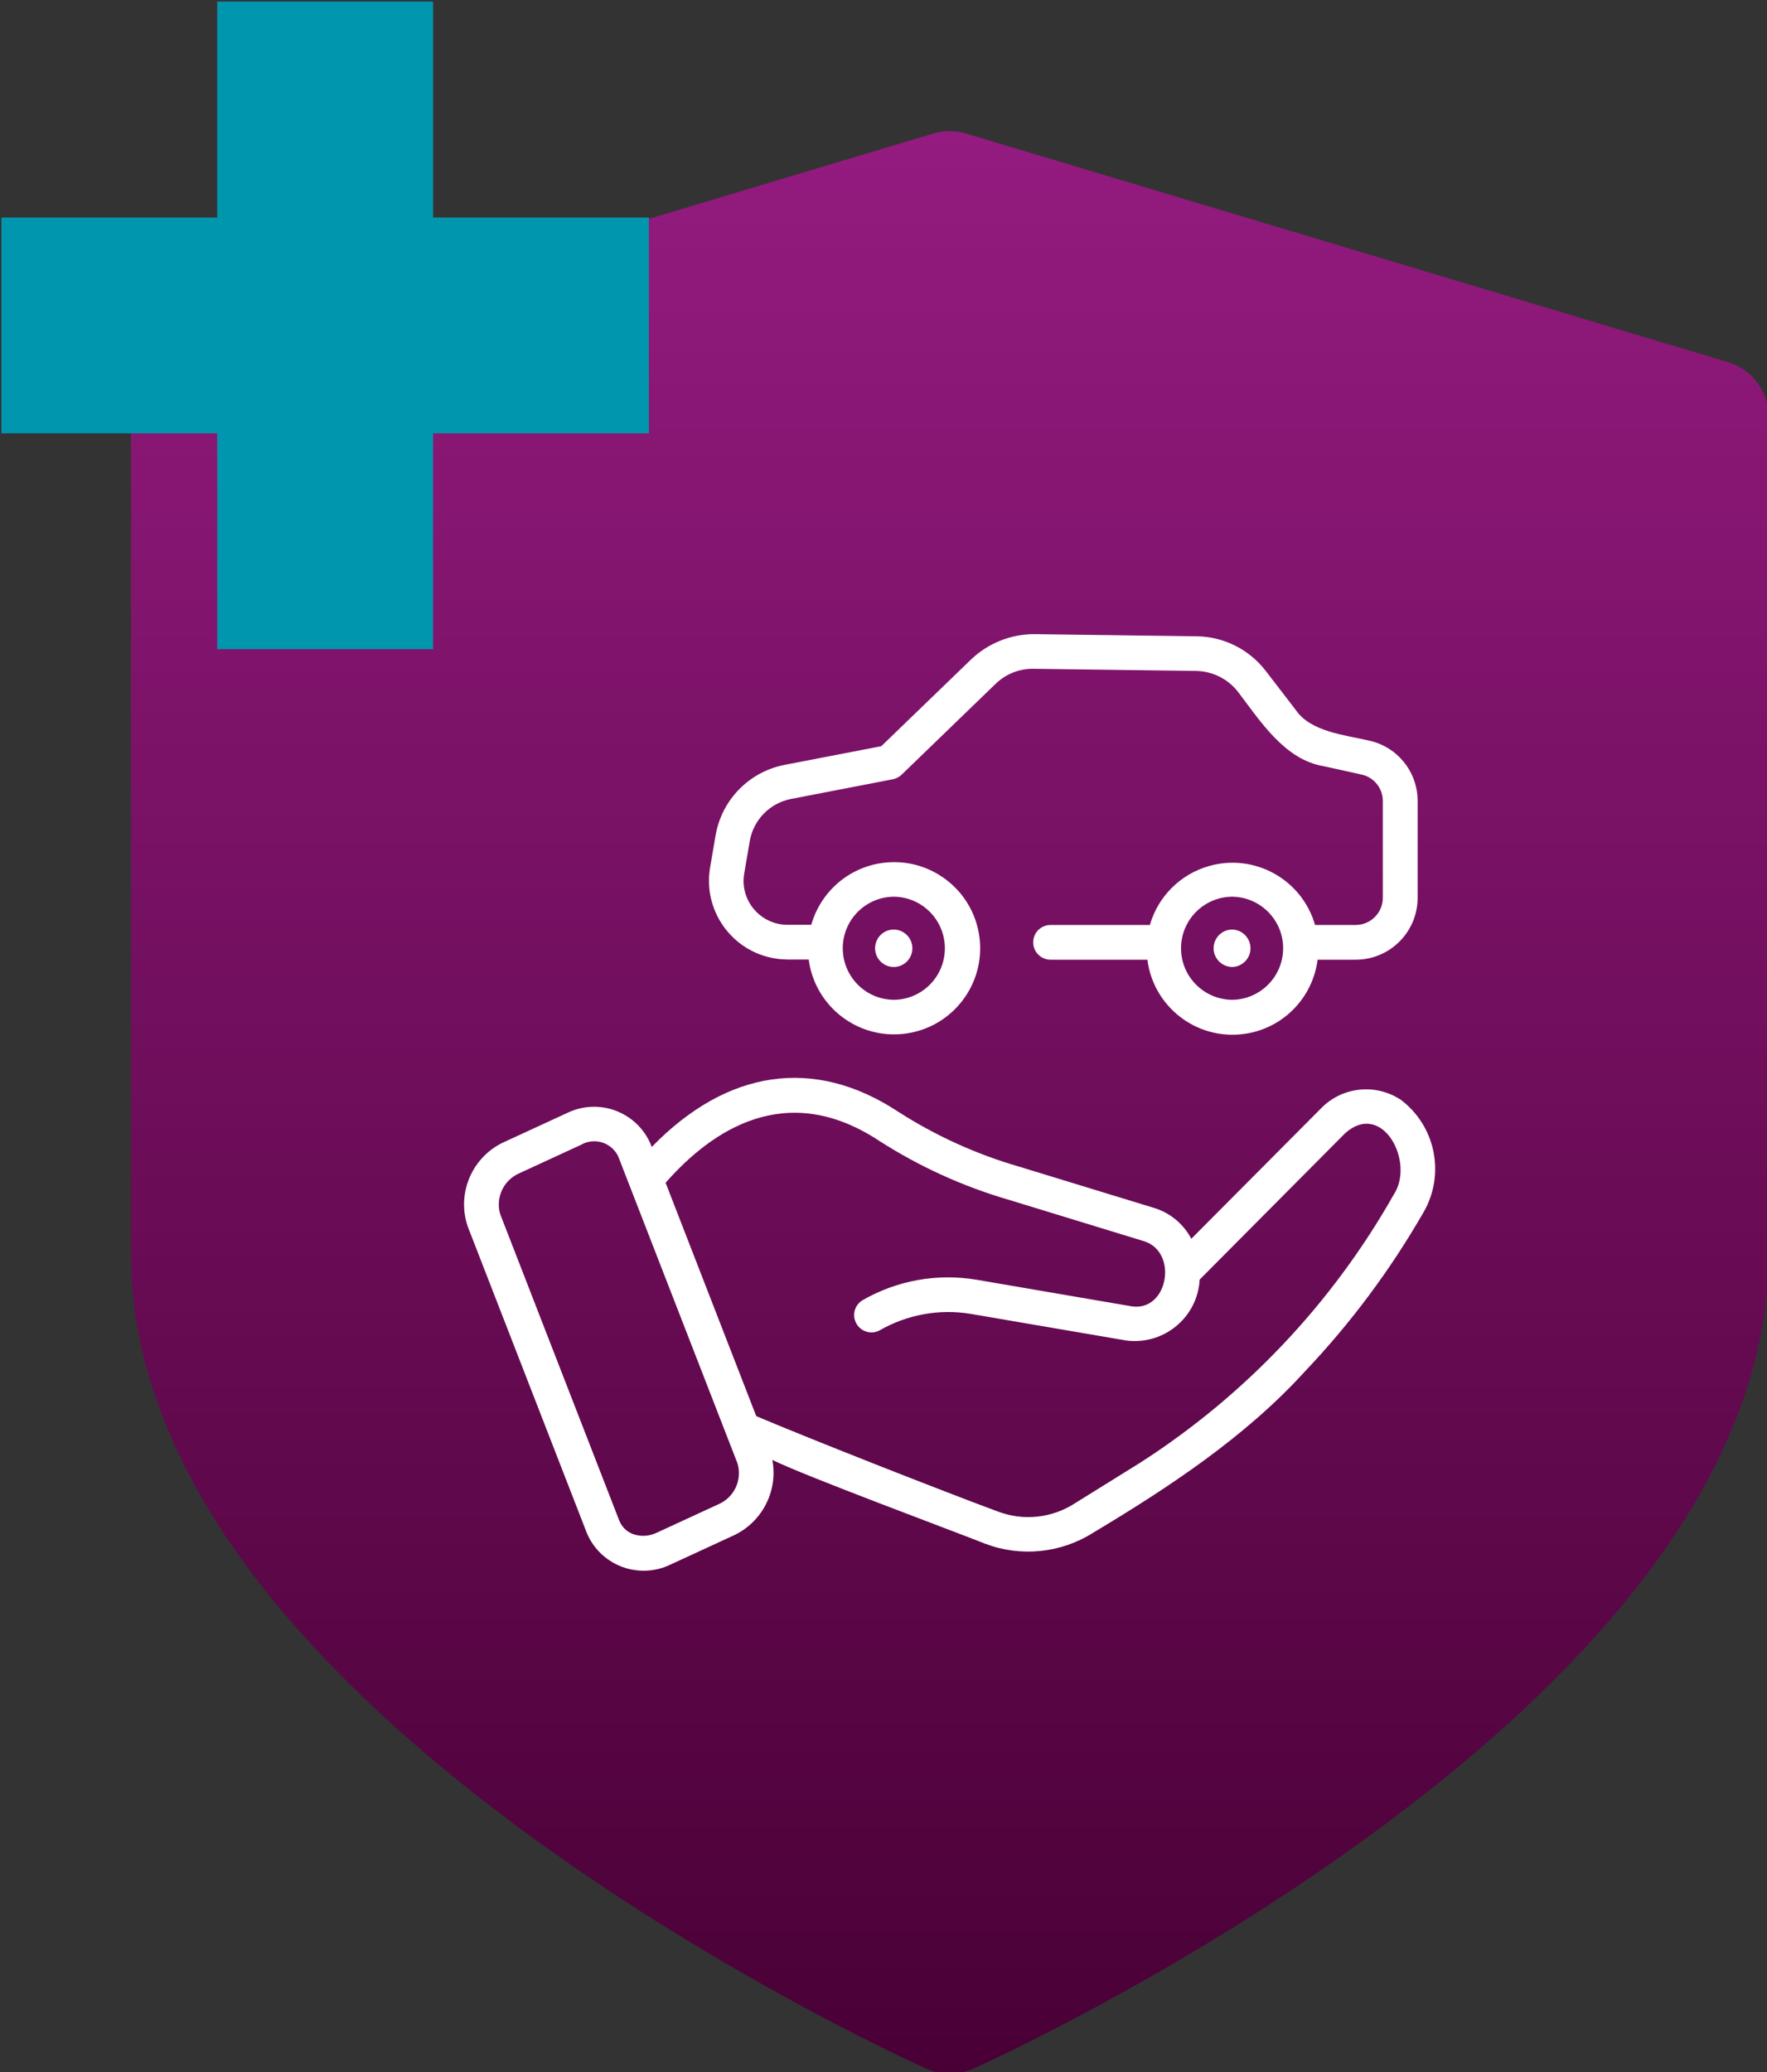
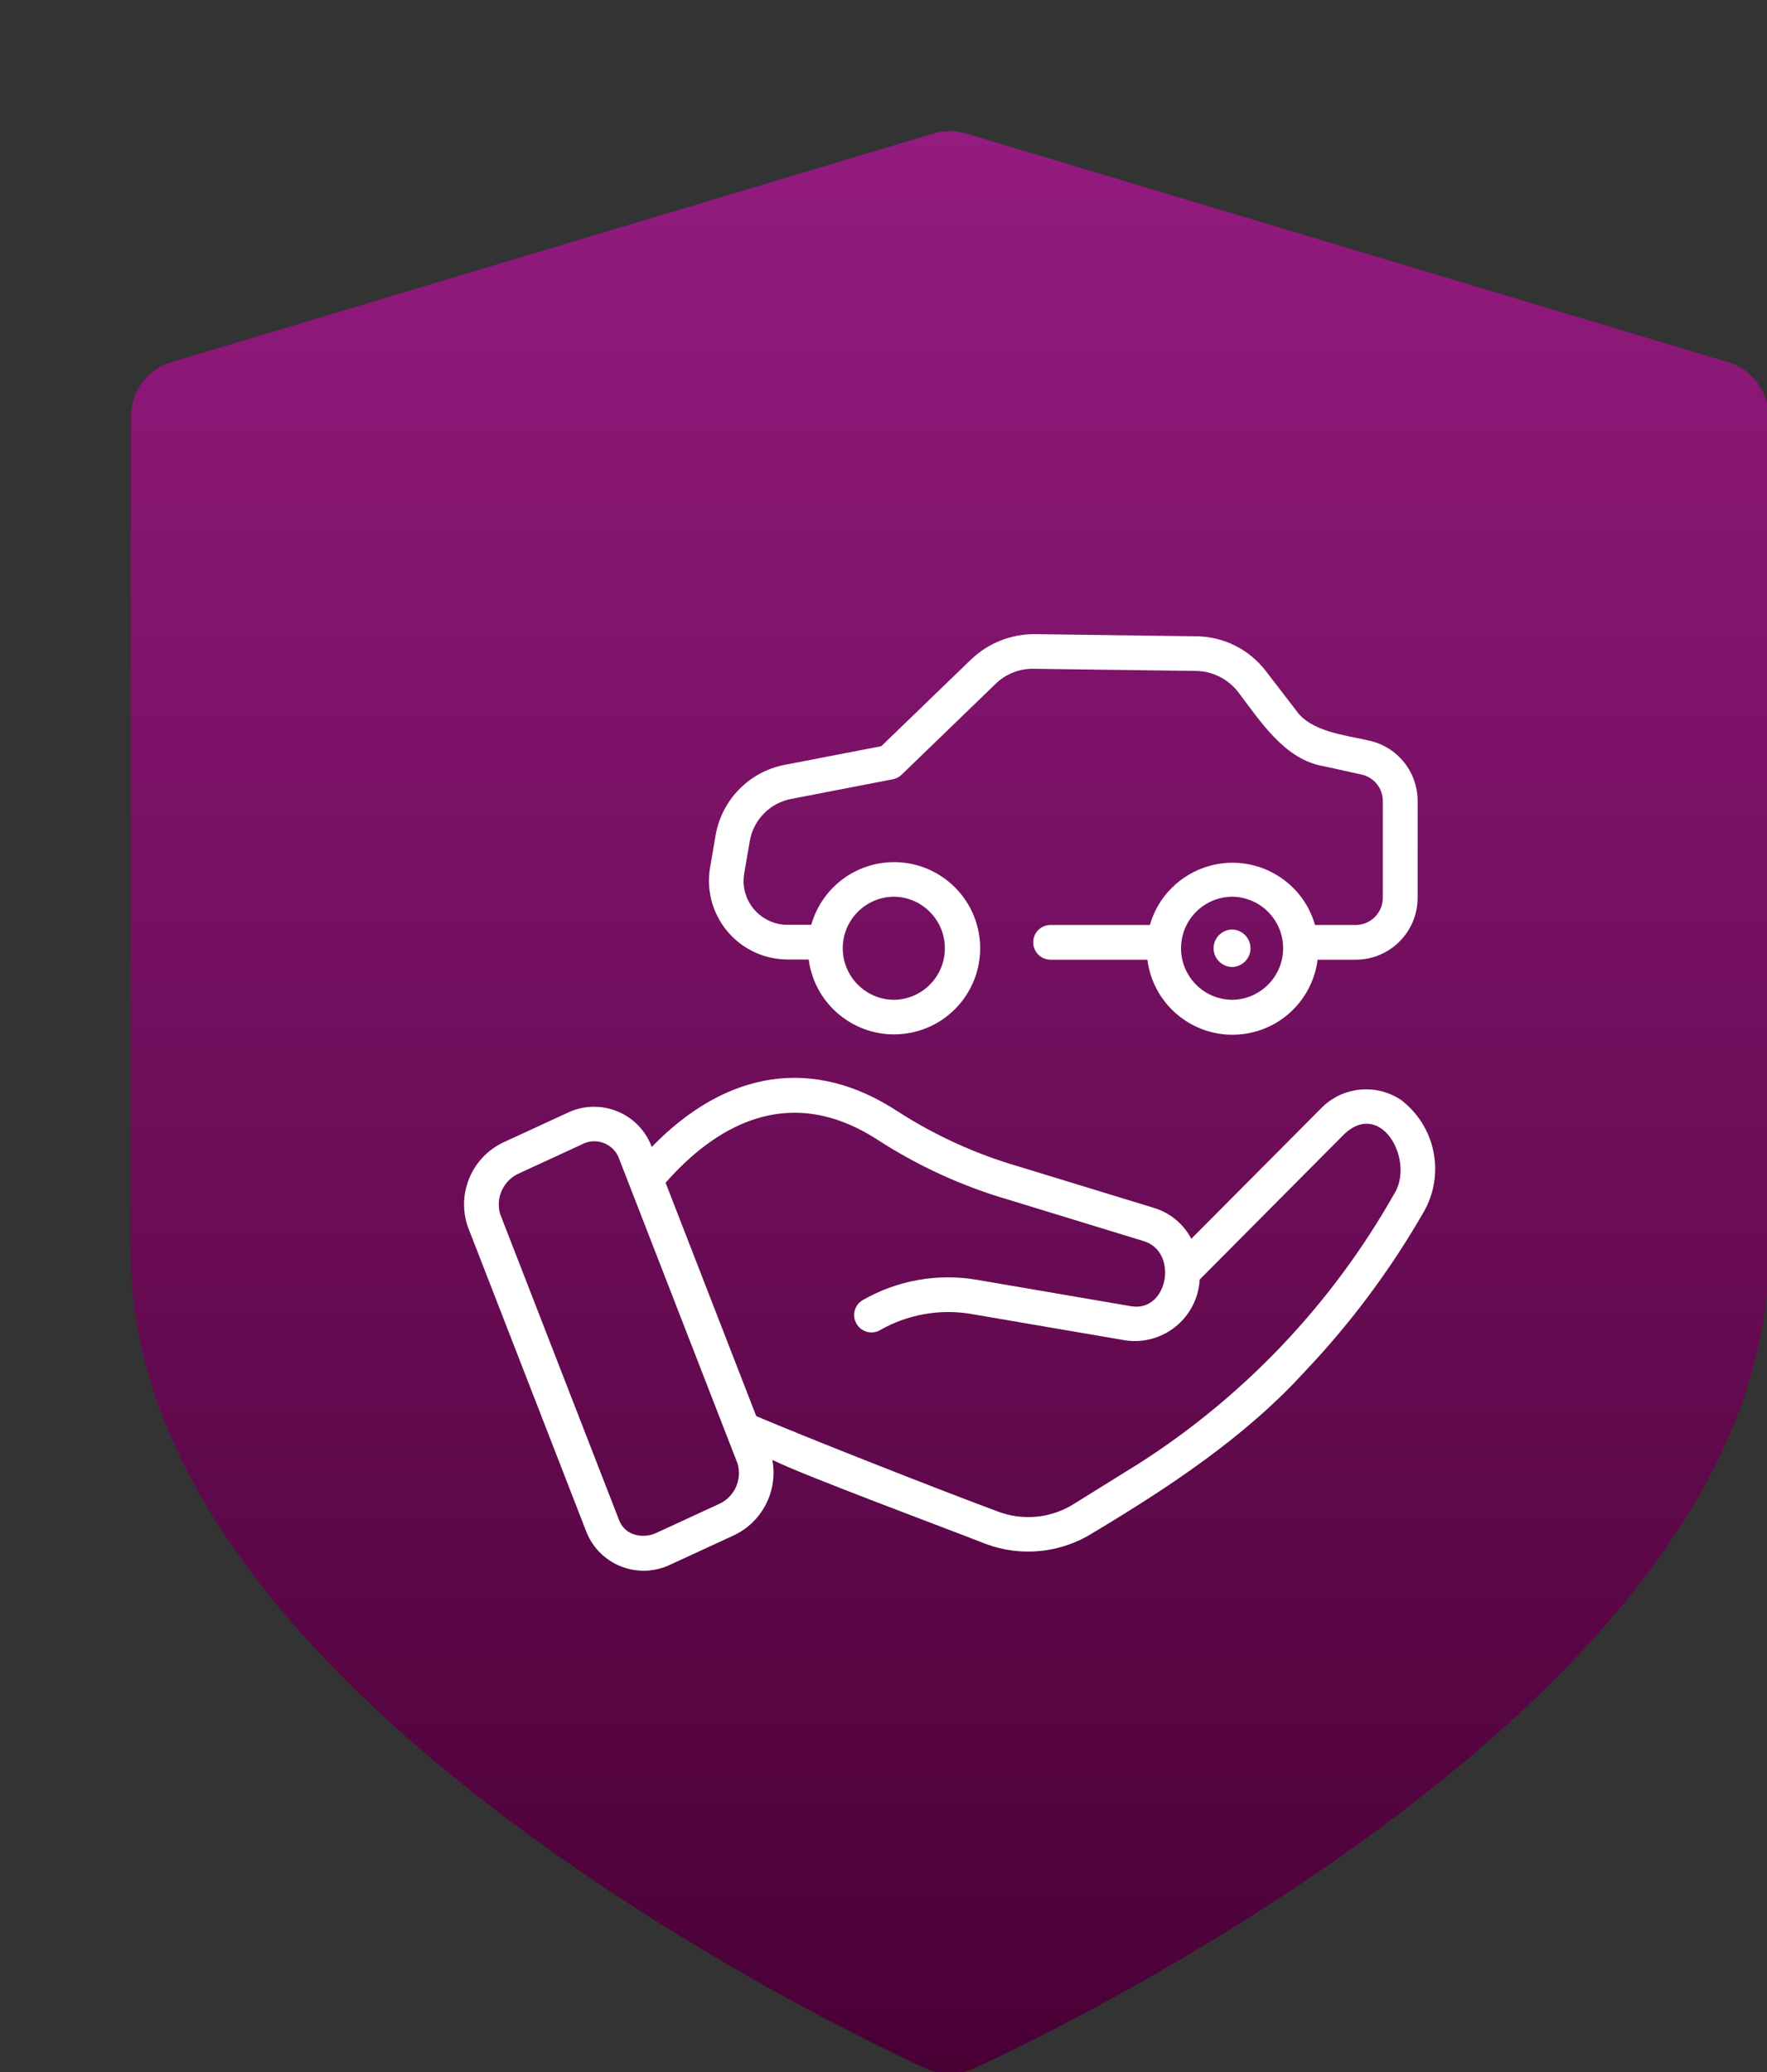
<svg xmlns="http://www.w3.org/2000/svg" version="1.1" viewBox="0 0 213.23 250">
  <rect x="0" y="0" width="213.23" height="250" fill="#333333" stroke="none" />
  <defs>
    <style>
      .cls-1 {
        fill: #0096ae;
      }

      .cls-2 {
        fill: #fff;
      }

      .cls-3 {
        fill: url(#Degradado_sin_nombre_23);
      }
    </style>
    <linearGradient id="Degradado_sin_nombre_23" data-name="Degradado sin nombre 23" x1="114.6" y1="250.19" x2="114.6" y2="15.82" gradientUnits="userSpaceOnUse">
      <stop offset="0" stop-color="#490035" />
      <stop offset="1" stop-color="#941b80" />
    </linearGradient>
  </defs>
  <g>
    <g id="Capa_1">
      <g>
        <path class="cls-3" d="M208.5,43.69l-91.93-27.58c-1.29-.39-2.66-.39-3.95,0L20.69,43.69c-2.9.87-4.89,3.54-4.89,6.58v101.13c0,13.15,5.33,26.62,15.83,40.02,8.02,10.24,19.12,20.51,32.98,30.55,23.29,16.86,46.22,27.2,47.19,27.63.89.4,1.85.6,2.81.6s1.91-.2,2.81-.6c.96-.43,23.9-10.77,47.19-27.63,13.86-10.04,24.96-20.31,32.98-30.55,10.5-13.4,15.83-26.87,15.83-40.02V50.27c0-3.03-1.99-5.71-4.89-6.58Z" />
-         <polygon class="cls-1" points="78.3 26.24 52.26 26.24 52.26 .19 26.21 .19 26.21 26.24 .17 26.24 .17 52.28 26.21 52.28 26.21 78.32 52.26 78.32 52.26 52.28 78.3 52.28 78.3 26.24" />
        <g>
-           <path class="cls-2" d="M94.98,115.77h2.61c.75,5.69,5.97,9.69,11.66,8.94,5.69-.75,9.69-5.97,8.94-11.66-.75-5.69-5.97-9.69-11.66-8.94-4.11.54-7.5,3.48-8.63,7.47h-2.91c-2.93-.02-5.29-2.42-5.26-5.34,0-.27.03-.54.07-.81l.68-3.97c.45-2.55,2.42-4.56,4.96-5.06l12.3-2.38c.4-.08.77-.27,1.06-.55l11.33-10.95c1.23-1.2,2.88-1.86,4.6-1.83l19.6.26c1.99.03,3.85.96,5.07,2.53,2.65,3.47,5.61,8.18,10.32,8.96l4.58,1.01c1.51.33,2.58,1.67,2.57,3.21v11.66c0,1.81-1.47,3.28-3.28,3.28h-4.9c-1.58-5.51-7.33-8.69-12.83-7.1-3.43.99-6.12,3.67-7.1,7.1h-12.02c-1.16.02-2.08.97-2.06,2.13.02,1.13.93,2.04,2.06,2.06h11.72c.72,5.67,5.9,9.69,11.57,8.97,4.69-.59,8.37-4.28,8.97-8.97h4.6c4.12,0,7.47-3.35,7.47-7.47v-11.66c.01-3.51-2.42-6.55-5.85-7.3-2.88-.68-7.08-1.05-8.87-3.72l-3.63-4.72c-2-2.58-5.06-4.11-8.31-4.15l-19.61-.26c-2.81,0-5.52,1.08-7.57,3.01l-10.88,10.51-11.7,2.26c-4.25.84-7.54,4.2-8.29,8.46l-.68,3.97c-.85,5.19,2.67,10.08,7.85,10.92.48.08.97.12,1.47.12h0ZM107.86,108.19c3.44.03,6.19,2.85,6.16,6.28-.03,3.39-2.77,6.13-6.16,6.16-3.44-.03-6.19-2.85-6.16-6.28.03-3.39,2.77-6.13,6.16-6.16ZM148.69,120.63c-3.44-.03-6.2-2.84-6.17-6.27.03-3.4,2.77-6.14,6.17-6.17,3.44.04,6.19,2.86,6.15,6.29-.04,3.38-2.77,6.11-6.15,6.15h0Z" />
-           <path class="cls-2" d="M107.86,116.67c1.25-.01,2.25-1.03,2.24-2.28-.01-1.23-1.01-2.22-2.24-2.24-1.25,0-2.26,1.01-2.26,2.26s1.01,2.26,2.26,2.26h0Z" />
+           <path class="cls-2" d="M94.98,115.77h2.61c.75,5.69,5.97,9.69,11.66,8.94,5.69-.75,9.69-5.97,8.94-11.66-.75-5.69-5.97-9.69-11.66-8.94-4.11.54-7.5,3.48-8.63,7.47h-2.91c-2.93-.02-5.29-2.42-5.26-5.34,0-.27.03-.54.07-.81l.68-3.97c.45-2.55,2.42-4.56,4.96-5.06l12.3-2.38c.4-.08.77-.27,1.06-.55l11.33-10.95c1.23-1.2,2.88-1.86,4.6-1.83l19.6.26c1.99.03,3.85.96,5.07,2.53,2.65,3.47,5.61,8.18,10.32,8.96l4.58,1.01c1.51.33,2.58,1.67,2.57,3.21v11.66c0,1.81-1.47,3.28-3.28,3.28h-4.9c-1.58-5.51-7.33-8.69-12.83-7.1-3.43.99-6.12,3.67-7.1,7.1h-12.02c-1.16.02-2.08.97-2.06,2.13.02,1.13.93,2.04,2.06,2.06h11.72c.72,5.67,5.9,9.69,11.57,8.97,4.69-.59,8.37-4.28,8.97-8.97h4.6c4.12,0,7.47-3.35,7.47-7.47v-11.66c.01-3.51-2.42-6.55-5.85-7.3-2.88-.68-7.08-1.05-8.87-3.72l-3.63-4.72c-2-2.58-5.06-4.11-8.31-4.15l-19.61-.26c-2.81,0-5.52,1.08-7.57,3.01l-10.88,10.51-11.7,2.26c-4.25.84-7.54,4.2-8.29,8.46l-.68,3.97c-.85,5.19,2.67,10.08,7.85,10.92.48.08.97.12,1.47.12h0ZM107.86,108.19c3.44.03,6.19,2.85,6.16,6.28-.03,3.39-2.77,6.13-6.16,6.16-3.44-.03-6.19-2.85-6.16-6.28.03-3.39,2.77-6.13,6.16-6.16M148.69,120.63c-3.44-.03-6.2-2.84-6.17-6.27.03-3.4,2.77-6.14,6.17-6.17,3.44.04,6.19,2.86,6.15,6.29-.04,3.38-2.77,6.11-6.15,6.15h0Z" />
          <path class="cls-2" d="M148.69,112.15c-1.25.01-2.25,1.03-2.24,2.28.01,1.23,1.01,2.22,2.24,2.24,1.25-.03,2.24-1.06,2.21-2.31-.03-1.21-1-2.18-2.21-2.21h0Z" />
          <path class="cls-2" d="M168.96,132.64c-3.06-1.97-7.1-1.49-9.61,1.15l-15.59,15.67c-.94-1.79-2.56-3.13-4.49-3.72l-16.31-4.99c-5.18-1.5-10.12-3.75-14.65-6.67-10.09-6.61-20.57-5.05-29.66,4.3-1.43-3.85-5.7-5.81-9.55-4.38-.25.09-.5.2-.74.32l-7.46,3.44c-3.91,1.75-5.84,6.19-4.45,10.24l14.36,36.95c1.59,3.79,5.95,5.57,9.74,3.98.15-.06.29-.13.44-.2l7.46-3.44c3.5-1.59,5.46-5.37,4.75-9.15,3.95,1.95,21.29,8.37,25.68,10.11,4.32,1.64,9.16,1.14,13.06-1.34,9.06-5.42,18.4-11.58,25.56-19.48,5.51-5.8,10.3-12.24,14.29-19.18,2.65-4.6,1.44-10.46-2.83-13.62h0ZM86.7,181.49l-7.46,3.44c-.91.44-1.96.49-2.9.14-.75-.29-1.33-.89-1.62-1.63l-14.36-36.95c-.59-1.99.4-4.1,2.3-4.93l7.46-3.44c1.53-.88,3.49-.35,4.37,1.19.06.1.11.2.15.31l14.36,36.95c.59,1.99-.4,4.1-2.3,4.92h0ZM168.16,144.18c-7.42,13.09-17.91,24.17-30.57,32.3l-7.87,4.89c-2.78,1.81-6.26,2.17-9.35.98-6.66-2.46-22.82-8.82-29.11-11.49l-10.94-28.16c5.6-6.36,14.53-12.4,25.68-5.12,4.87,3.14,10.17,5.56,15.74,7.18l16.33,5c4.11,1.3,2.91,8.46-1.46,7.86l-18.79-3.22c-4.72-.79-9.56.08-13.71,2.46-1,.58-1.34,1.86-.75,2.86.57.98,1.82,1.33,2.81.78,3.31-1.9,7.18-2.6,10.95-1.98l18.82,3.22c4.31.54,8.24-2.5,8.78-6.81.02-.18.04-.37.05-.55l17.54-17.64c4.53-4.06,8.5,3.54,5.85,7.43h0Z" />
        </g>
      </g>
    </g>
  </g>
</svg>